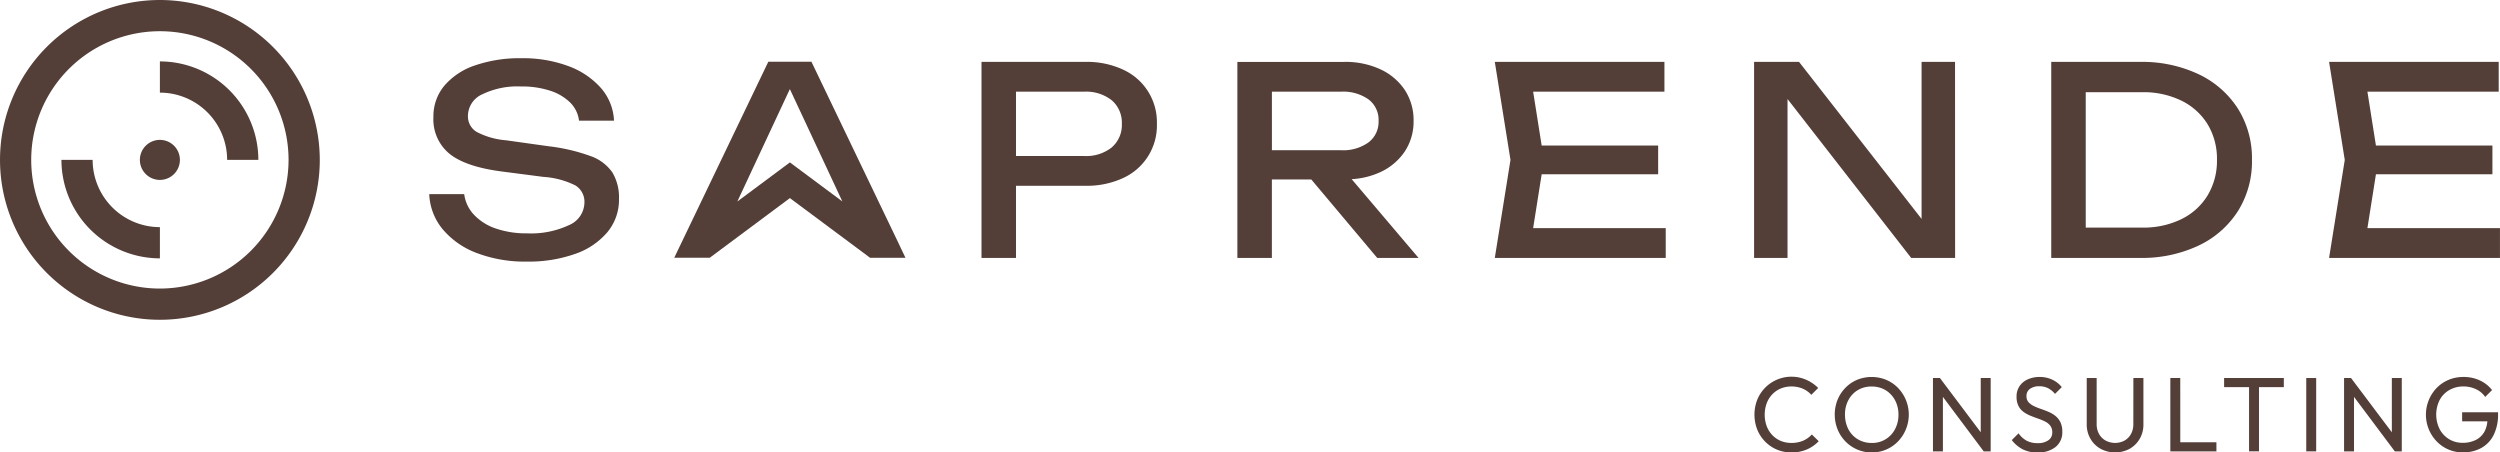
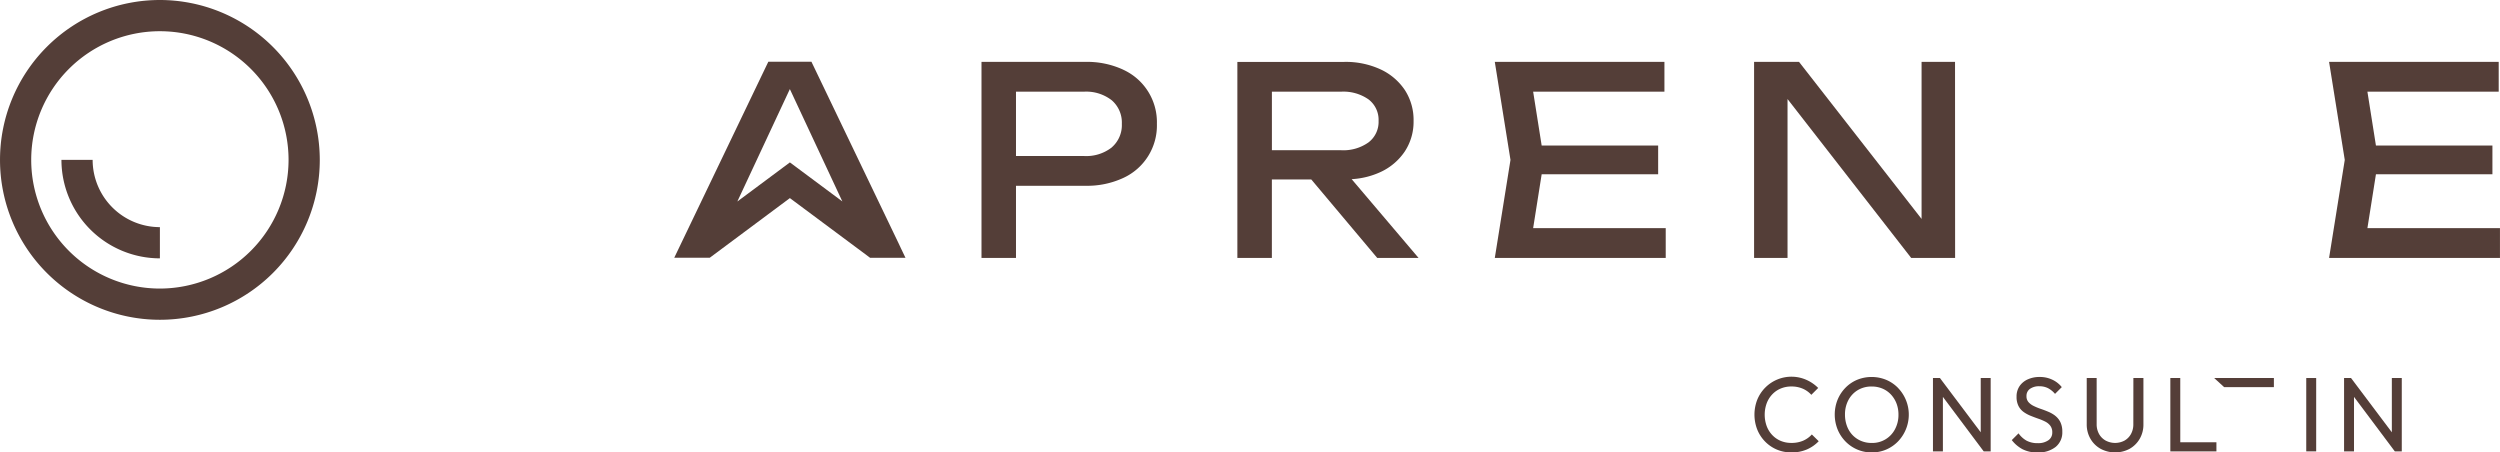
<svg xmlns="http://www.w3.org/2000/svg" width="295.834" height="53.538" viewBox="0 0 295.834 53.538">
  <g transform="translate(-209.336 -7572.605)">
    <path d="M18.923,6.715a18.92,18.92,0,1,0,18.92,18.921A18.942,18.942,0,0,0,18.923,6.715m0,34.146A15.226,15.226,0,1,1,34.148,25.636,15.243,15.243,0,0,1,18.923,40.861" transform="translate(209.334 7565.89)" fill="#543e38" />
-     <path d="M15.09,12.511v3.694a7.966,7.966,0,0,1,7.957,7.958h3.694A11.665,11.665,0,0,0,15.09,12.511" transform="translate(213.167 7567.362)" fill="#543e38" />
    <path d="M9.492,21.8H5.8A11.665,11.665,0,0,0,17.451,33.454V29.76A7.966,7.966,0,0,1,9.492,21.8" transform="translate(210.806 7569.723)" fill="#543e38" />
-     <path d="M15.569,19.915a2.368,2.368,0,1,0,2.368,2.368,2.367,2.367,0,0,0-2.368-2.368" transform="translate(212.687 7569.243)" fill="#543e38" />
    <path d="M171.333,49.822a3.438,3.438,0,0,1-1.415.268,3.2,3.2,0,0,1-1.263-.243,2.958,2.958,0,0,1-1-.695A3.152,3.152,0,0,1,167,48.09a3.979,3.979,0,0,1,0-2.677,3.14,3.14,0,0,1,.657-1.062,2.937,2.937,0,0,1,1-.693,3.2,3.2,0,0,1,1.263-.245,3.343,3.343,0,0,1,1.358.262,2.941,2.941,0,0,1,1.007.725l.813-.813a4.614,4.614,0,0,0-1.376-.949A4.366,4.366,0,0,0,165.88,45a4.867,4.867,0,0,0,0,3.49,4.333,4.333,0,0,0,.92,1.425,4.261,4.261,0,0,0,1.393.958,4.378,4.378,0,0,0,1.738.344,4.53,4.53,0,0,0,1.821-.35,4.294,4.294,0,0,0,1.407-.977l-.813-.8a2.966,2.966,0,0,1-1.013.731" transform="translate(251.391 7574.926)" fill="#543e38" />
    <path d="M180.614,43.575a4.253,4.253,0,0,0-1.4-.951,4.55,4.55,0,0,0-3.439,0,4.2,4.2,0,0,0-1.388.951,4.434,4.434,0,0,0-.925,1.418,4.748,4.748,0,0,0,0,3.484,4.449,4.449,0,0,0,.932,1.432,4.292,4.292,0,0,0,3.126,1.307,4.244,4.244,0,0,0,1.707-.344,4.314,4.314,0,0,0,1.389-.957,4.524,4.524,0,0,0,.93-1.426,4.553,4.553,0,0,0-.937-4.915m-.351,4.9a3.019,3.019,0,0,1-2.764,1.62,3.162,3.162,0,0,1-1.269-.251,2.983,2.983,0,0,1-1-.695,3.1,3.1,0,0,1-.65-1.062,3.808,3.808,0,0,1-.232-1.344,3.569,3.569,0,0,1,.406-1.726,3.021,3.021,0,0,1,1.114-1.176,3.1,3.1,0,0,1,1.632-.425,3.24,3.24,0,0,1,1.277.245,2.942,2.942,0,0,1,1,.693,3.269,3.269,0,0,1,.662,1.056,3.646,3.646,0,0,1,.237,1.333,3.561,3.561,0,0,1-.413,1.732" transform="translate(253.317 7574.927)" fill="#543e38" />
    <path d="M188.053,48.808l-4.828-6.422H182.4v8.679h1.176V44.617l4.828,6.448h.825V42.386h-1.176Z" transform="translate(255.67 7574.952)" fill="#543e38" />
    <path d="M194.979,46.876a3.668,3.668,0,0,0-.825-.474c-.3-.127-.6-.241-.907-.345a6.613,6.613,0,0,1-.831-.345,1.9,1.9,0,0,1-.607-.456,1.041,1.041,0,0,1-.232-.706,1.006,1.006,0,0,1,.414-.857,1.823,1.823,0,0,1,1.112-.307,2.235,2.235,0,0,1,1.02.226,2.745,2.745,0,0,1,.831.676l.8-.8a3.112,3.112,0,0,0-1.1-.869,3.4,3.4,0,0,0-1.525-.332,3.341,3.341,0,0,0-1.394.281,2.318,2.318,0,0,0-.976.8,2.17,2.17,0,0,0-.356,1.257,2.341,2.341,0,0,0,.231,1.1,2,2,0,0,0,.607.706,3.9,3.9,0,0,0,.825.45c.3.12.6.235.9.339a6.346,6.346,0,0,1,.831.349,1.711,1.711,0,0,1,.607.5,1.278,1.278,0,0,1,.224.788,1.078,1.078,0,0,1-.468.925,2.083,2.083,0,0,1-1.245.337,2.74,2.74,0,0,1-1.326-.293,2.912,2.912,0,0,1-.951-.869l-.8.8a3.966,3.966,0,0,0,1.289,1.089,3.77,3.77,0,0,0,1.749.375,3.287,3.287,0,0,0,2.146-.651,2.2,2.2,0,0,0,.794-1.8,2.529,2.529,0,0,0-.231-1.144,2.146,2.146,0,0,0-.607-.745" transform="translate(257.56 7574.926)" fill="#543e38" />
    <path d="M202.425,47.839a2.369,2.369,0,0,1-.281,1.176,2.016,2.016,0,0,1-.764.775,2.383,2.383,0,0,1-2.226,0,2.009,2.009,0,0,1-.781-.775,2.345,2.345,0,0,1-.288-1.189v-5.44H196.91v5.465a3.365,3.365,0,0,0,.438,1.719,3.171,3.171,0,0,0,1.2,1.189,3.654,3.654,0,0,0,3.445,0,3.207,3.207,0,0,0,1.188-1.183,3.341,3.341,0,0,0,.438-1.713V42.386h-1.188Z" transform="translate(259.356 7574.952)" fill="#543e38" />
    <path d="M205.974,42.386H204.8v8.679h5.453V49.989h-4.276Z" transform="translate(261.36 7574.952)" fill="#543e38" />
-     <path d="M209.874,43.462h2.951v7.6H214v-7.6h2.939V42.386h-7.066Z" transform="translate(262.65 7574.952)" fill="#543e38" />
+     <path d="M209.874,43.462h2.951v7.6v-7.6h2.939V42.386h-7.066Z" transform="translate(262.65 7574.952)" fill="#543e38" />
    <rect width="1.175" height="8.679" transform="translate(482.243 7617.338)" fill="#543e38" />
    <path d="M226.846,48.808l-4.828-6.422h-.825v8.679h1.176V44.617l4.828,6.448h.825V42.386h-1.176Z" transform="translate(265.525 7574.952)" fill="#543e38" />
-     <path d="M233.2,47.539h2.987a3.274,3.274,0,0,1-.311,1.157,2.416,2.416,0,0,1-1.032,1.031,3.371,3.371,0,0,1-1.583.35,3.022,3.022,0,0,1-1.6-.425,3.082,3.082,0,0,1-1.114-1.175,3.87,3.87,0,0,1-.006-3.465,2.975,2.975,0,0,1,1.139-1.175,3.274,3.274,0,0,1,1.682-.426,3.421,3.421,0,0,1,1.476.32,2.681,2.681,0,0,1,1.089.919l.813-.813a3.884,3.884,0,0,0-1.463-1.151,4.541,4.541,0,0,0-1.914-.4,4.5,4.5,0,0,0-1.757.339,4.251,4.251,0,0,0-1.407.949,4.564,4.564,0,0,0-.006,6.34,4.256,4.256,0,0,0,3.095,1.3,4.463,4.463,0,0,0,2.158-.513,3.574,3.574,0,0,0,1.476-1.532,5.445,5.445,0,0,0,.53-2.532v-.176H233.2Z" transform="translate(267.489 7574.926)" fill="#543e38" />
-     <path d="M59.6,23.791a21.721,21.721,0,0,0-4.933-1.16L49.6,21.92a8.952,8.952,0,0,1-3.509-1.006,2.144,2.144,0,0,1-1.006-1.9,2.82,2.82,0,0,1,1.7-2.537,9.515,9.515,0,0,1,4.547-.927,10.787,10.787,0,0,1,3.5.509,5.978,5.978,0,0,1,2.365,1.408A3.608,3.608,0,0,1,58.228,19.6h4.143a6.285,6.285,0,0,0-1.561-3.881,9.508,9.508,0,0,0-3.851-2.582,15.353,15.353,0,0,0-5.535-.928,16.172,16.172,0,0,0-5.505.85,8.163,8.163,0,0,0-3.634,2.413A5.633,5.633,0,0,0,41,19.168a5.259,5.259,0,0,0,1.9,4.345q1.9,1.531,6.108,2.088l5.01.65a9.815,9.815,0,0,1,3.8,1.02,2.271,2.271,0,0,1,1.051,2.042,2.946,2.946,0,0,1-1.825,2.645,10.568,10.568,0,0,1-4.948.974,11.053,11.053,0,0,1-3.711-.572,6.328,6.328,0,0,1-2.582-1.624,4.364,4.364,0,0,1-1.16-2.443H40.506a6.938,6.938,0,0,0,1.608,4.175,9.73,9.73,0,0,0,4.037,2.8,16,16,0,0,0,5.891,1.006,16.49,16.49,0,0,0,5.737-.913,8.691,8.691,0,0,0,3.82-2.583,5.984,5.984,0,0,0,1.361-3.9,5.777,5.777,0,0,0-.774-3.139A5.228,5.228,0,0,0,59.6,23.791" transform="translate(219.624 7567.286)" fill="#543e38" />
    <path d="M109.4,13.482a10.165,10.165,0,0,0-4.5-.928H92.618v23.2H96.7V27.214h8.2a10.147,10.147,0,0,0,4.5-.928,6.823,6.823,0,0,0,3.974-6.4,6.823,6.823,0,0,0-3.974-6.4m-1.361,9.186a4.906,4.906,0,0,1-3.294,1.021H96.7V16.08h8.041a4.906,4.906,0,0,1,3.294,1.02,3.476,3.476,0,0,1,1.19,2.784,3.476,3.476,0,0,1-1.19,2.784" transform="translate(232.862 7567.374)" fill="#543e38" />
    <path d="M133.7,25.59a6.981,6.981,0,0,0,2.877-2.443,6.373,6.373,0,0,0,1.036-3.6,6.487,6.487,0,0,0-1.036-3.666,6.991,6.991,0,0,0-2.877-2.443,9.8,9.8,0,0,0-4.284-.882H116.762v23.2h4.083V26.471h4.666l7.8,9.279H138.2l-7.913-9.319a9.367,9.367,0,0,0,3.412-.841m-12.85-2.582V16.079h8.2a5.183,5.183,0,0,1,3.232.913,3.033,3.033,0,0,1,1.191,2.552,3.04,3.04,0,0,1-1.191,2.536,5.123,5.123,0,0,1-3.232.928Z" transform="translate(238.996 7567.374)" fill="#543e38" />
    <path d="M146.6,25.853h13.784v-3.4H146.6l-1.008-6.372h15.535V12.554H141.054l1.856,11.6-1.856,11.6h20.226V32.224H145.592Z" transform="translate(245.167 7567.374)" fill="#543e38" />
    <path d="M189.3,12.554h-3.959V31.137l-14.5-18.582h-5.32v23.2h3.958V16.95l14.63,18.8h5.2Z" transform="translate(251.382 7567.374)" fill="#543e38" />
-     <path d="M217.313,24.151a11.044,11.044,0,0,0-1.67-6.077,11.193,11.193,0,0,0-4.654-4.066,15.68,15.68,0,0,0-6.944-1.453H193.561V35.75h10.484a15.663,15.663,0,0,0,6.944-1.455,11.179,11.179,0,0,0,4.654-4.067,11.038,11.038,0,0,0,1.67-6.077m-5.241,4.191a7.455,7.455,0,0,1-3.094,2.814,10.194,10.194,0,0,1-4.655,1.006h-6.68V16.142h6.68a10.21,10.21,0,0,1,4.655,1.006,7.489,7.489,0,0,1,3.094,2.8,7.912,7.912,0,0,1,1.1,4.2,7.938,7.938,0,0,1-1.1,4.191" transform="translate(258.506 7567.374)" fill="#543e38" />
    <path d="M224.315,32.224l1.008-6.371h13.784v-3.4H225.323l-1.008-6.371H239.85V12.555H219.778l1.856,11.6-1.856,11.6H240V32.224Z" transform="translate(265.166 7567.374)" fill="#543e38" />
    <path d="M90.169,34.018,79.859,12.539h-5.1l-10.319,21.5-.278.579-.537,1.119h4.2l.241-.179,9.244-6.882h0l9.23,6.867.263.2h4.188l-.53-1.106ZM77.31,24.452h0L71.09,29.082l6.218-13.309,0,.006,6.21,13.293Z" transform="translate(225.496 7567.37)" fill="#543e38" />
  </g>
</svg>